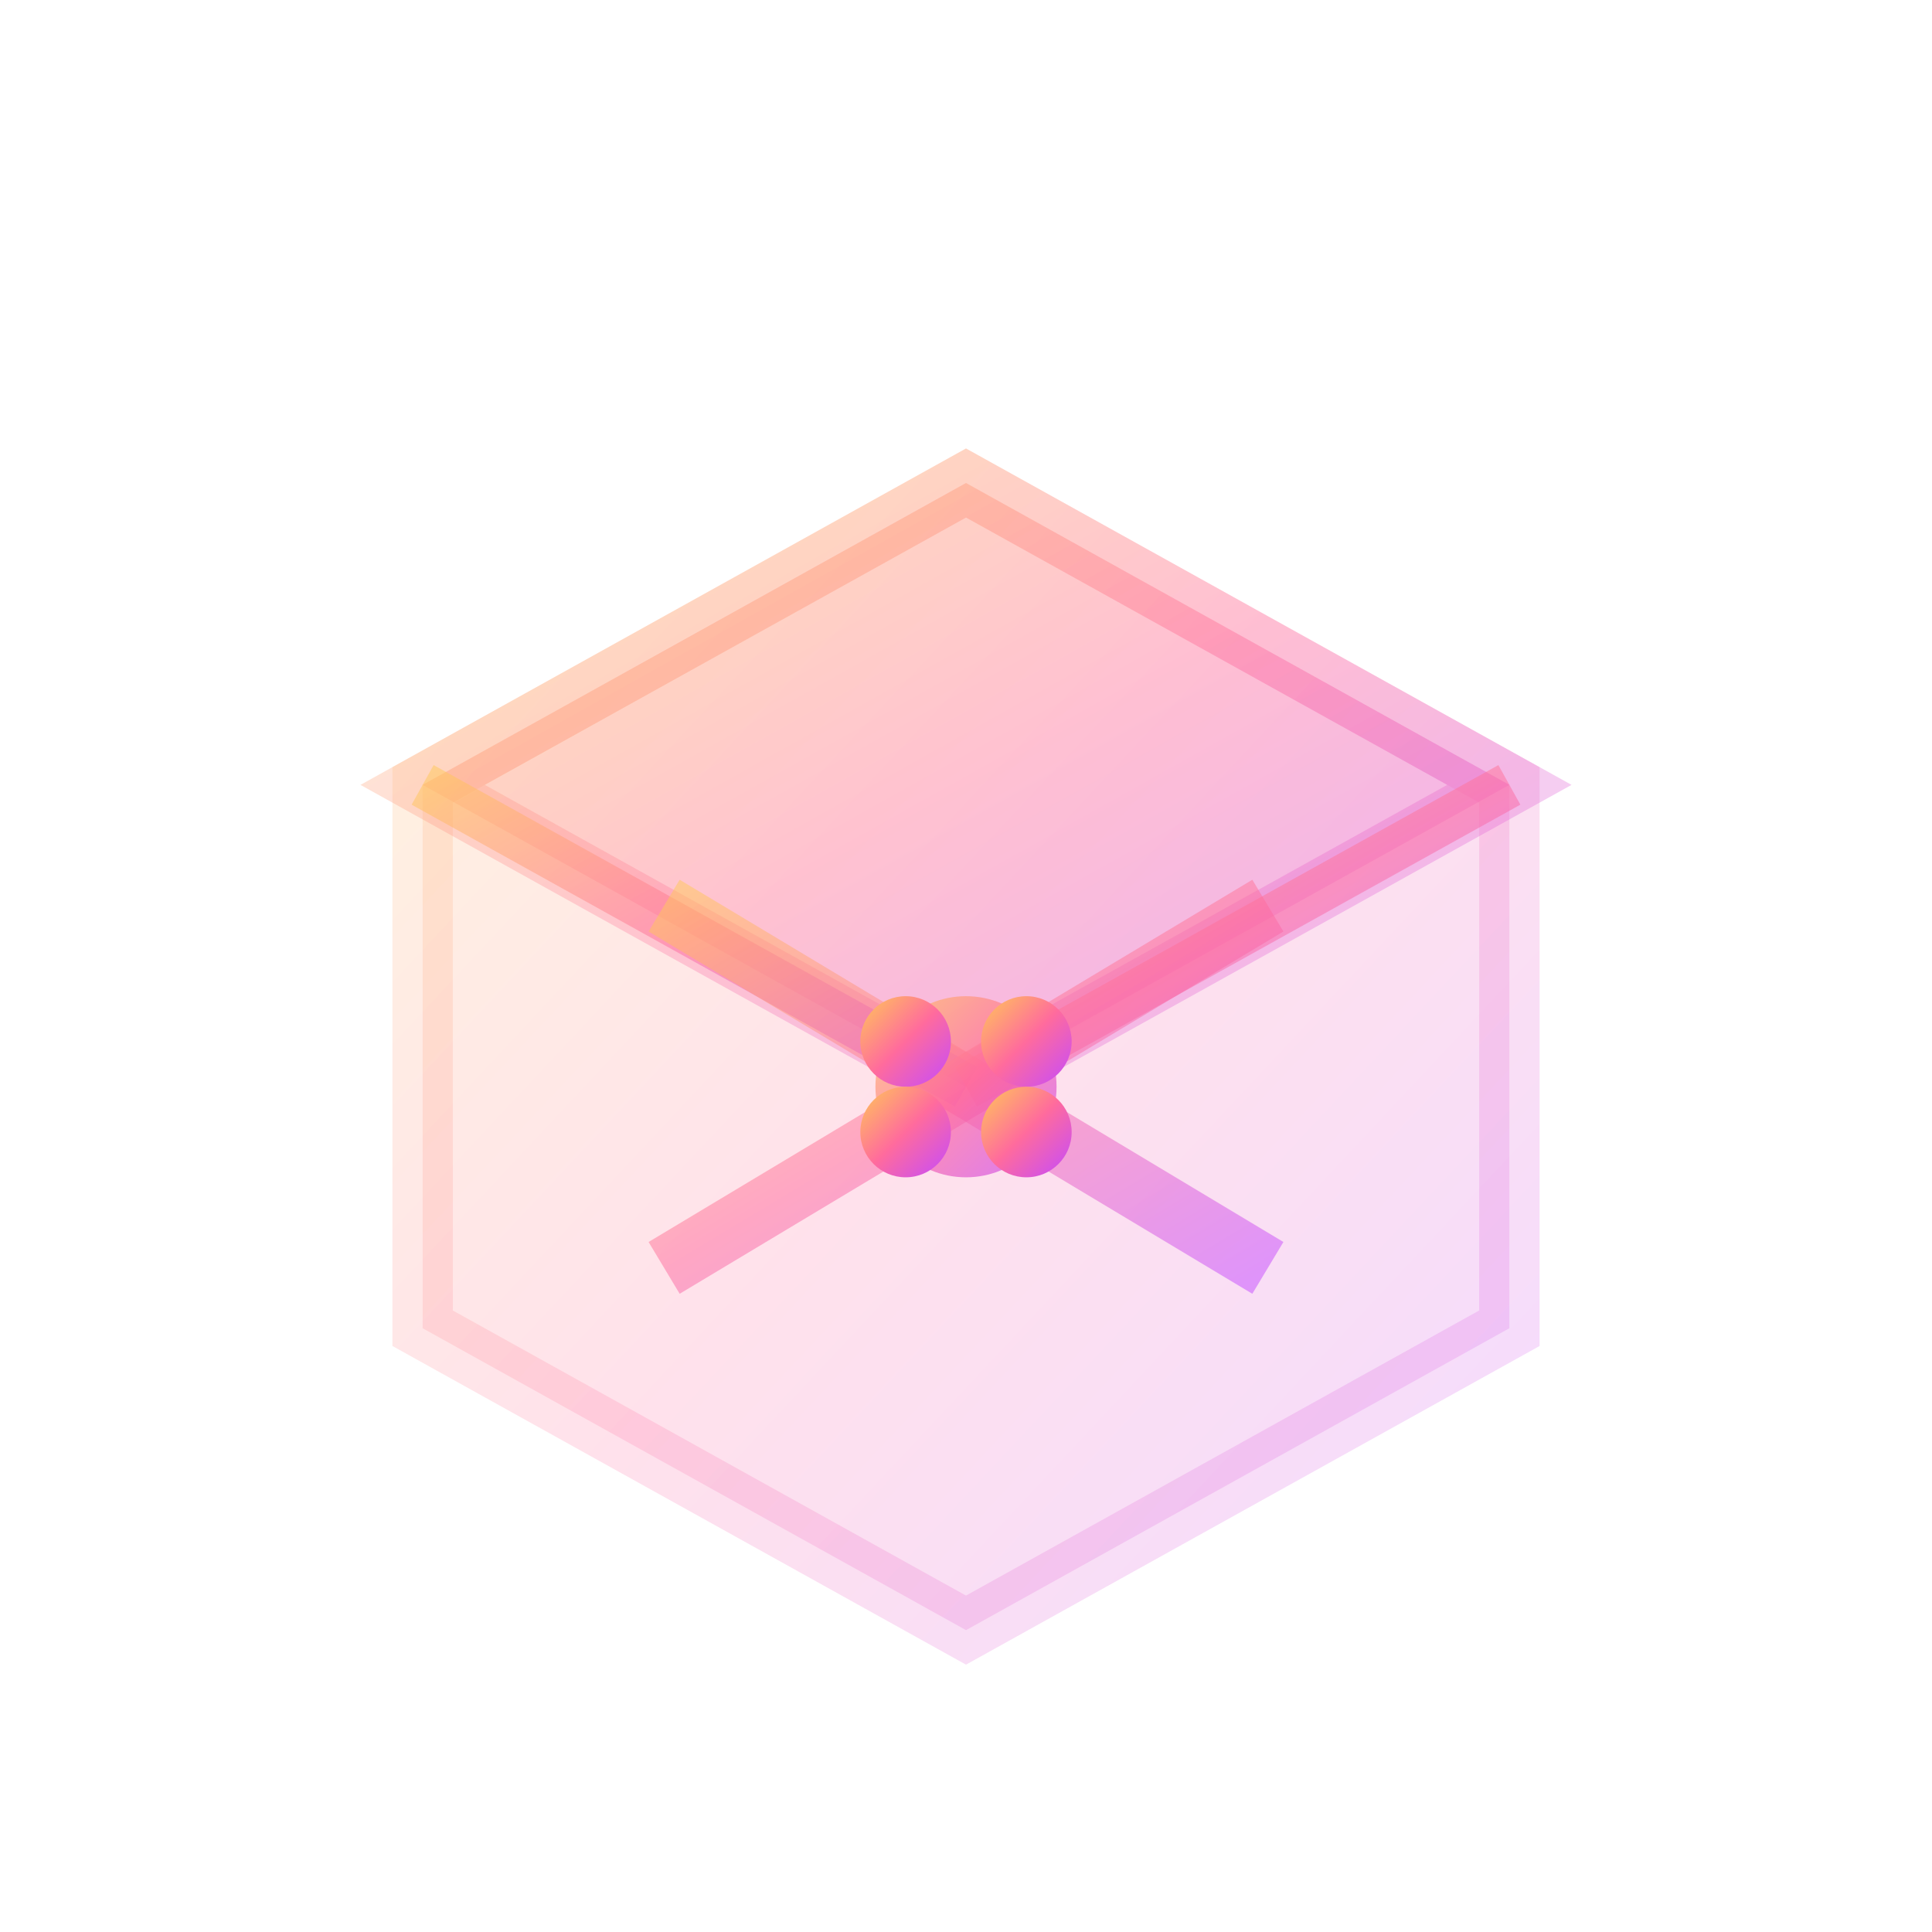
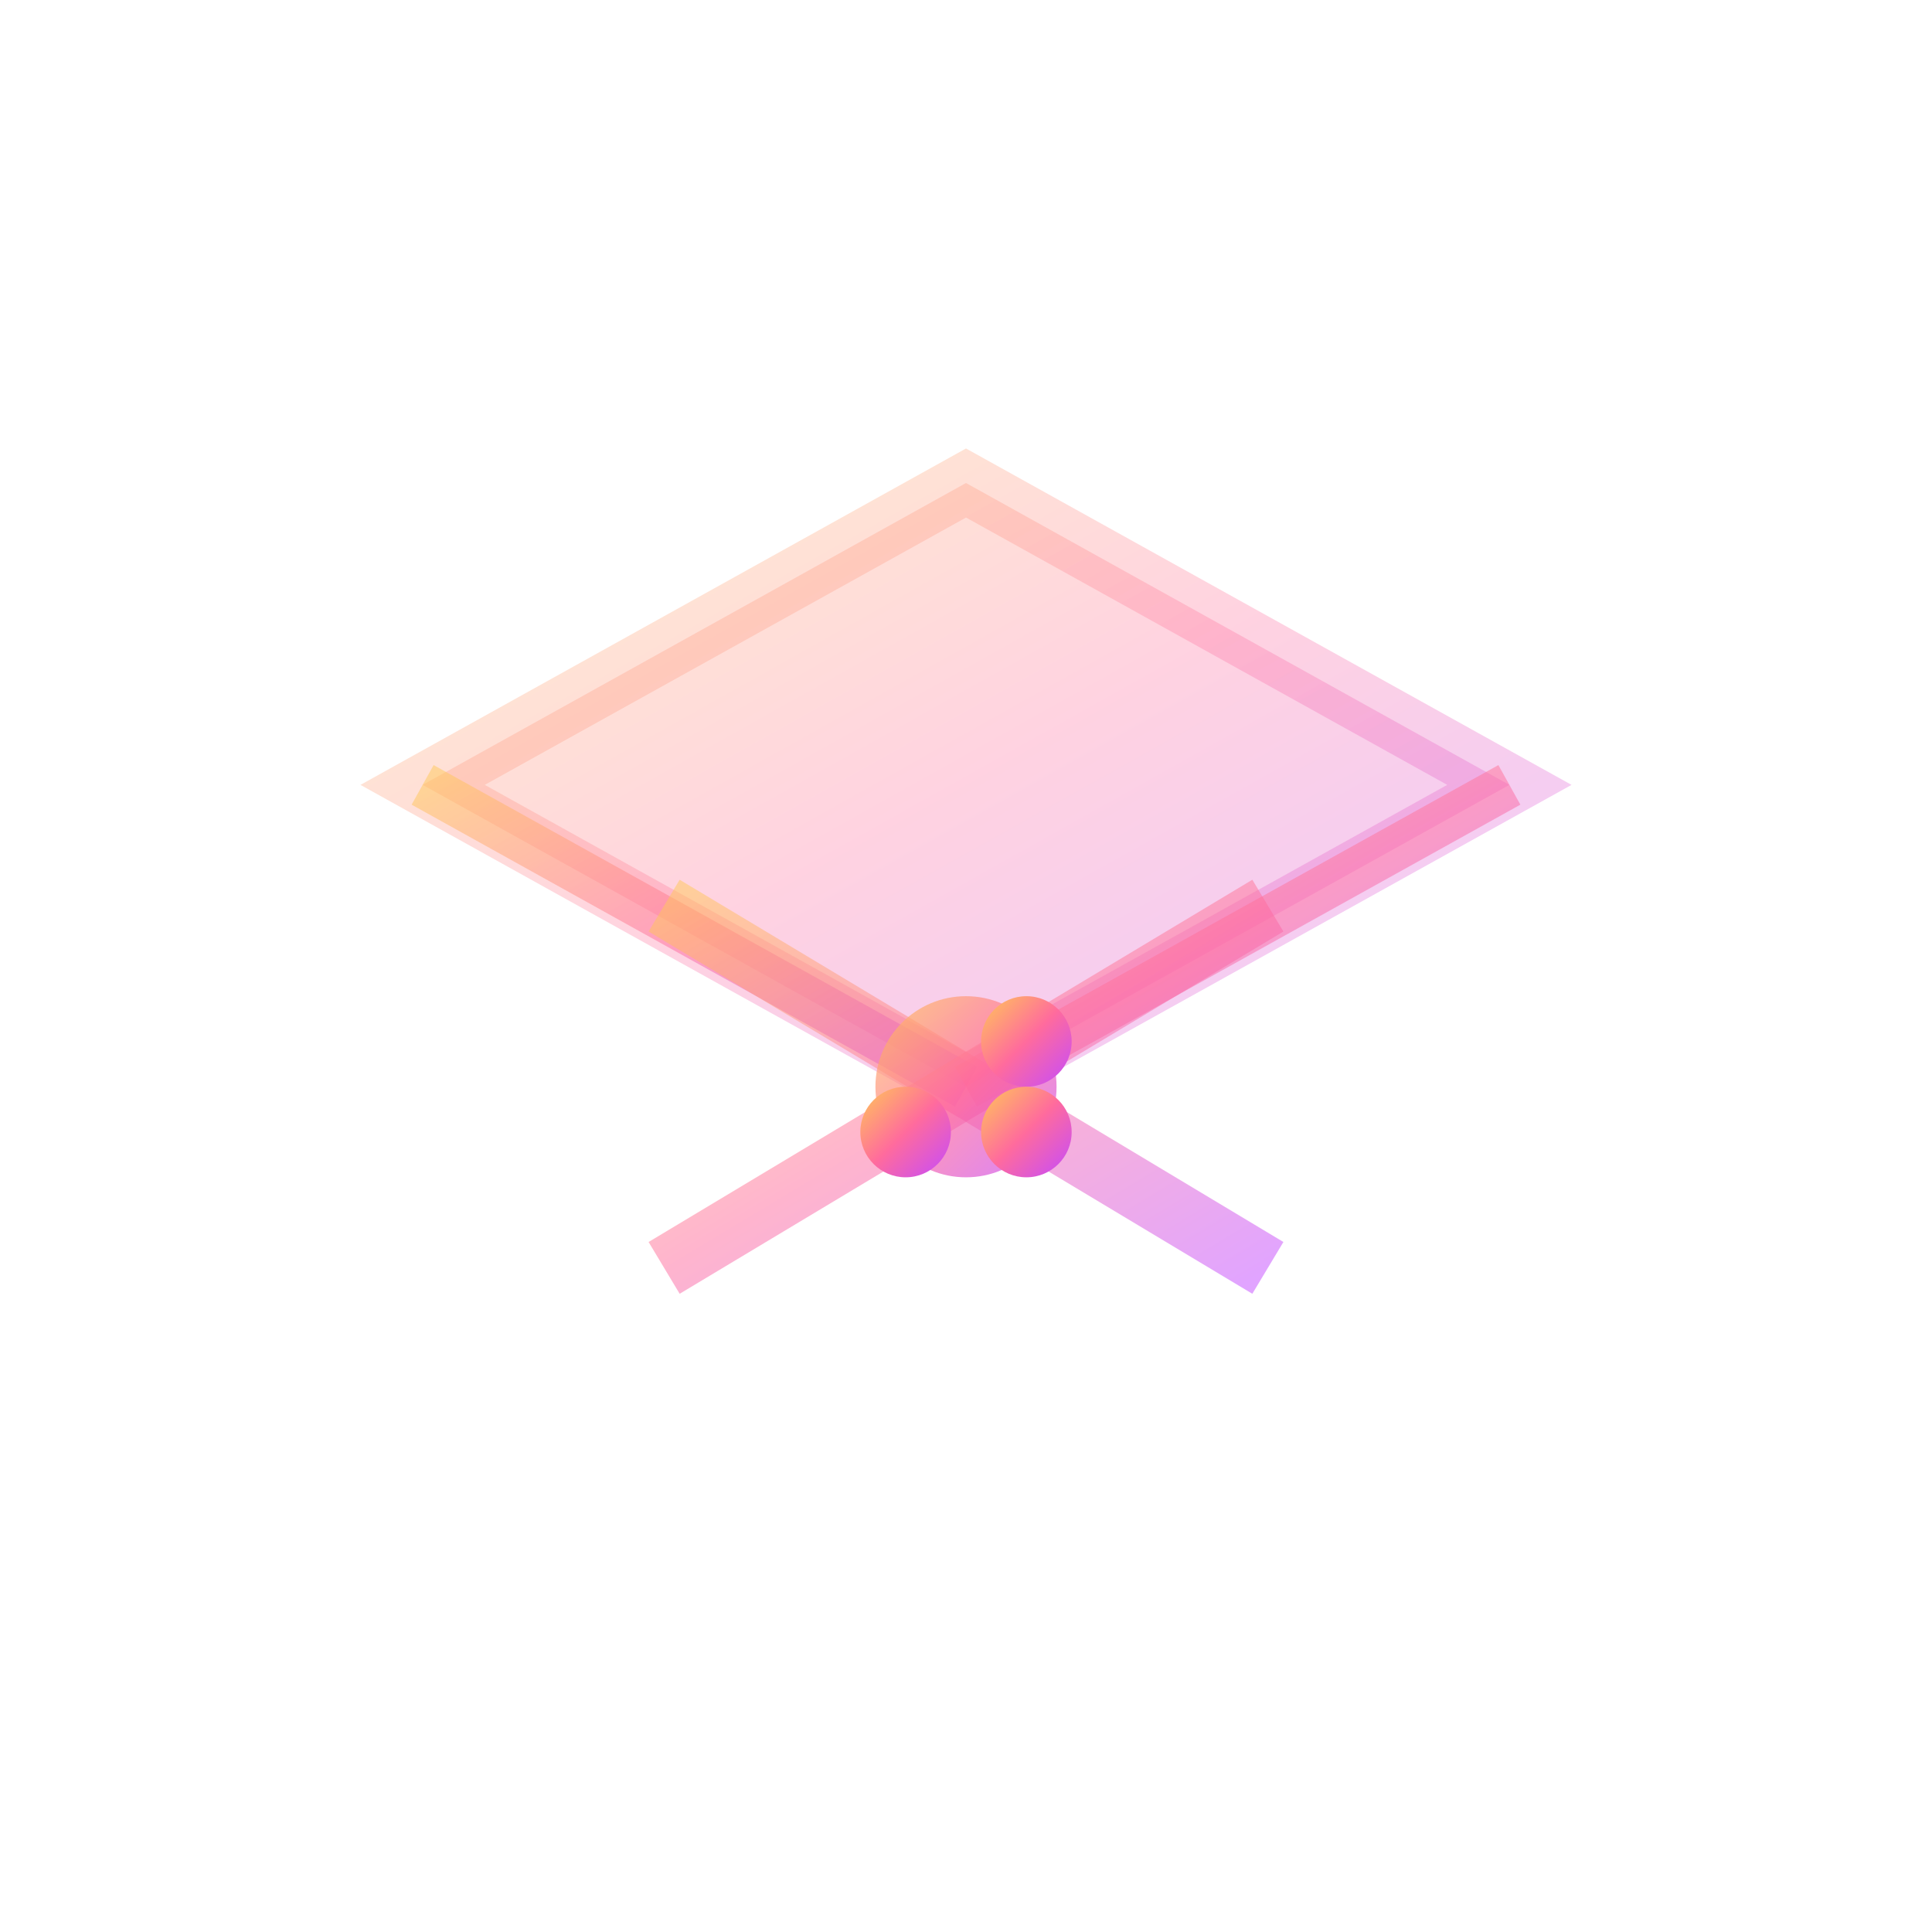
<svg xmlns="http://www.w3.org/2000/svg" viewBox="0 0 64 64" fill="none">
  <defs>
    <linearGradient id="packageGrad" x1="0%" y1="0%" x2="100%" y2="100%">
      <stop offset="0%" style="stop-color:#ffc857;stop-opacity:1" />
      <stop offset="50%" style="stop-color:#ff6b9d;stop-opacity:1" />
      <stop offset="100%" style="stop-color:#c44aff;stop-opacity:1" />
    </linearGradient>
  </defs>
-   <path d="M 32 16 L 50 26 L 50 44 L 32 54 L 14 44 L 14 26 Z" fill="url(#packageGrad)" opacity="0.2" stroke="url(#packageGrad)" stroke-width="2" />
  <path d="M 32 16 L 50 26 L 32 36 L 14 26 Z" fill="url(#packageGrad)" opacity="0.3" stroke="url(#packageGrad)" stroke-width="2" />
  <line x1="32" y1="16" x2="32" y2="54" stroke="url(#packageGrad)" stroke-width="2" opacity="0.6" />
  <line x1="32" y1="36" x2="14" y2="26" stroke="url(#packageGrad)" stroke-width="1.5" opacity="0.5" />
  <line x1="32" y1="36" x2="50" y2="26" stroke="url(#packageGrad)" stroke-width="1.5" opacity="0.5" />
  <line x1="22" y1="30" x2="42" y2="42" stroke="url(#packageGrad)" stroke-width="2" opacity="0.5" />
  <line x1="42" y1="30" x2="22" y2="42" stroke="url(#packageGrad)" stroke-width="2" opacity="0.5" />
  <circle cx="32" cy="36" r="3" fill="url(#packageGrad)" opacity="0.7" />
-   <circle cx="30" cy="34.5" r="1.5" fill="url(#packageGrad)" />
  <circle cx="34" cy="34.5" r="1.5" fill="url(#packageGrad)" />
  <circle cx="30" cy="37.5" r="1.5" fill="url(#packageGrad)" />
  <circle cx="34" cy="37.5" r="1.5" fill="url(#packageGrad)" />
</svg>